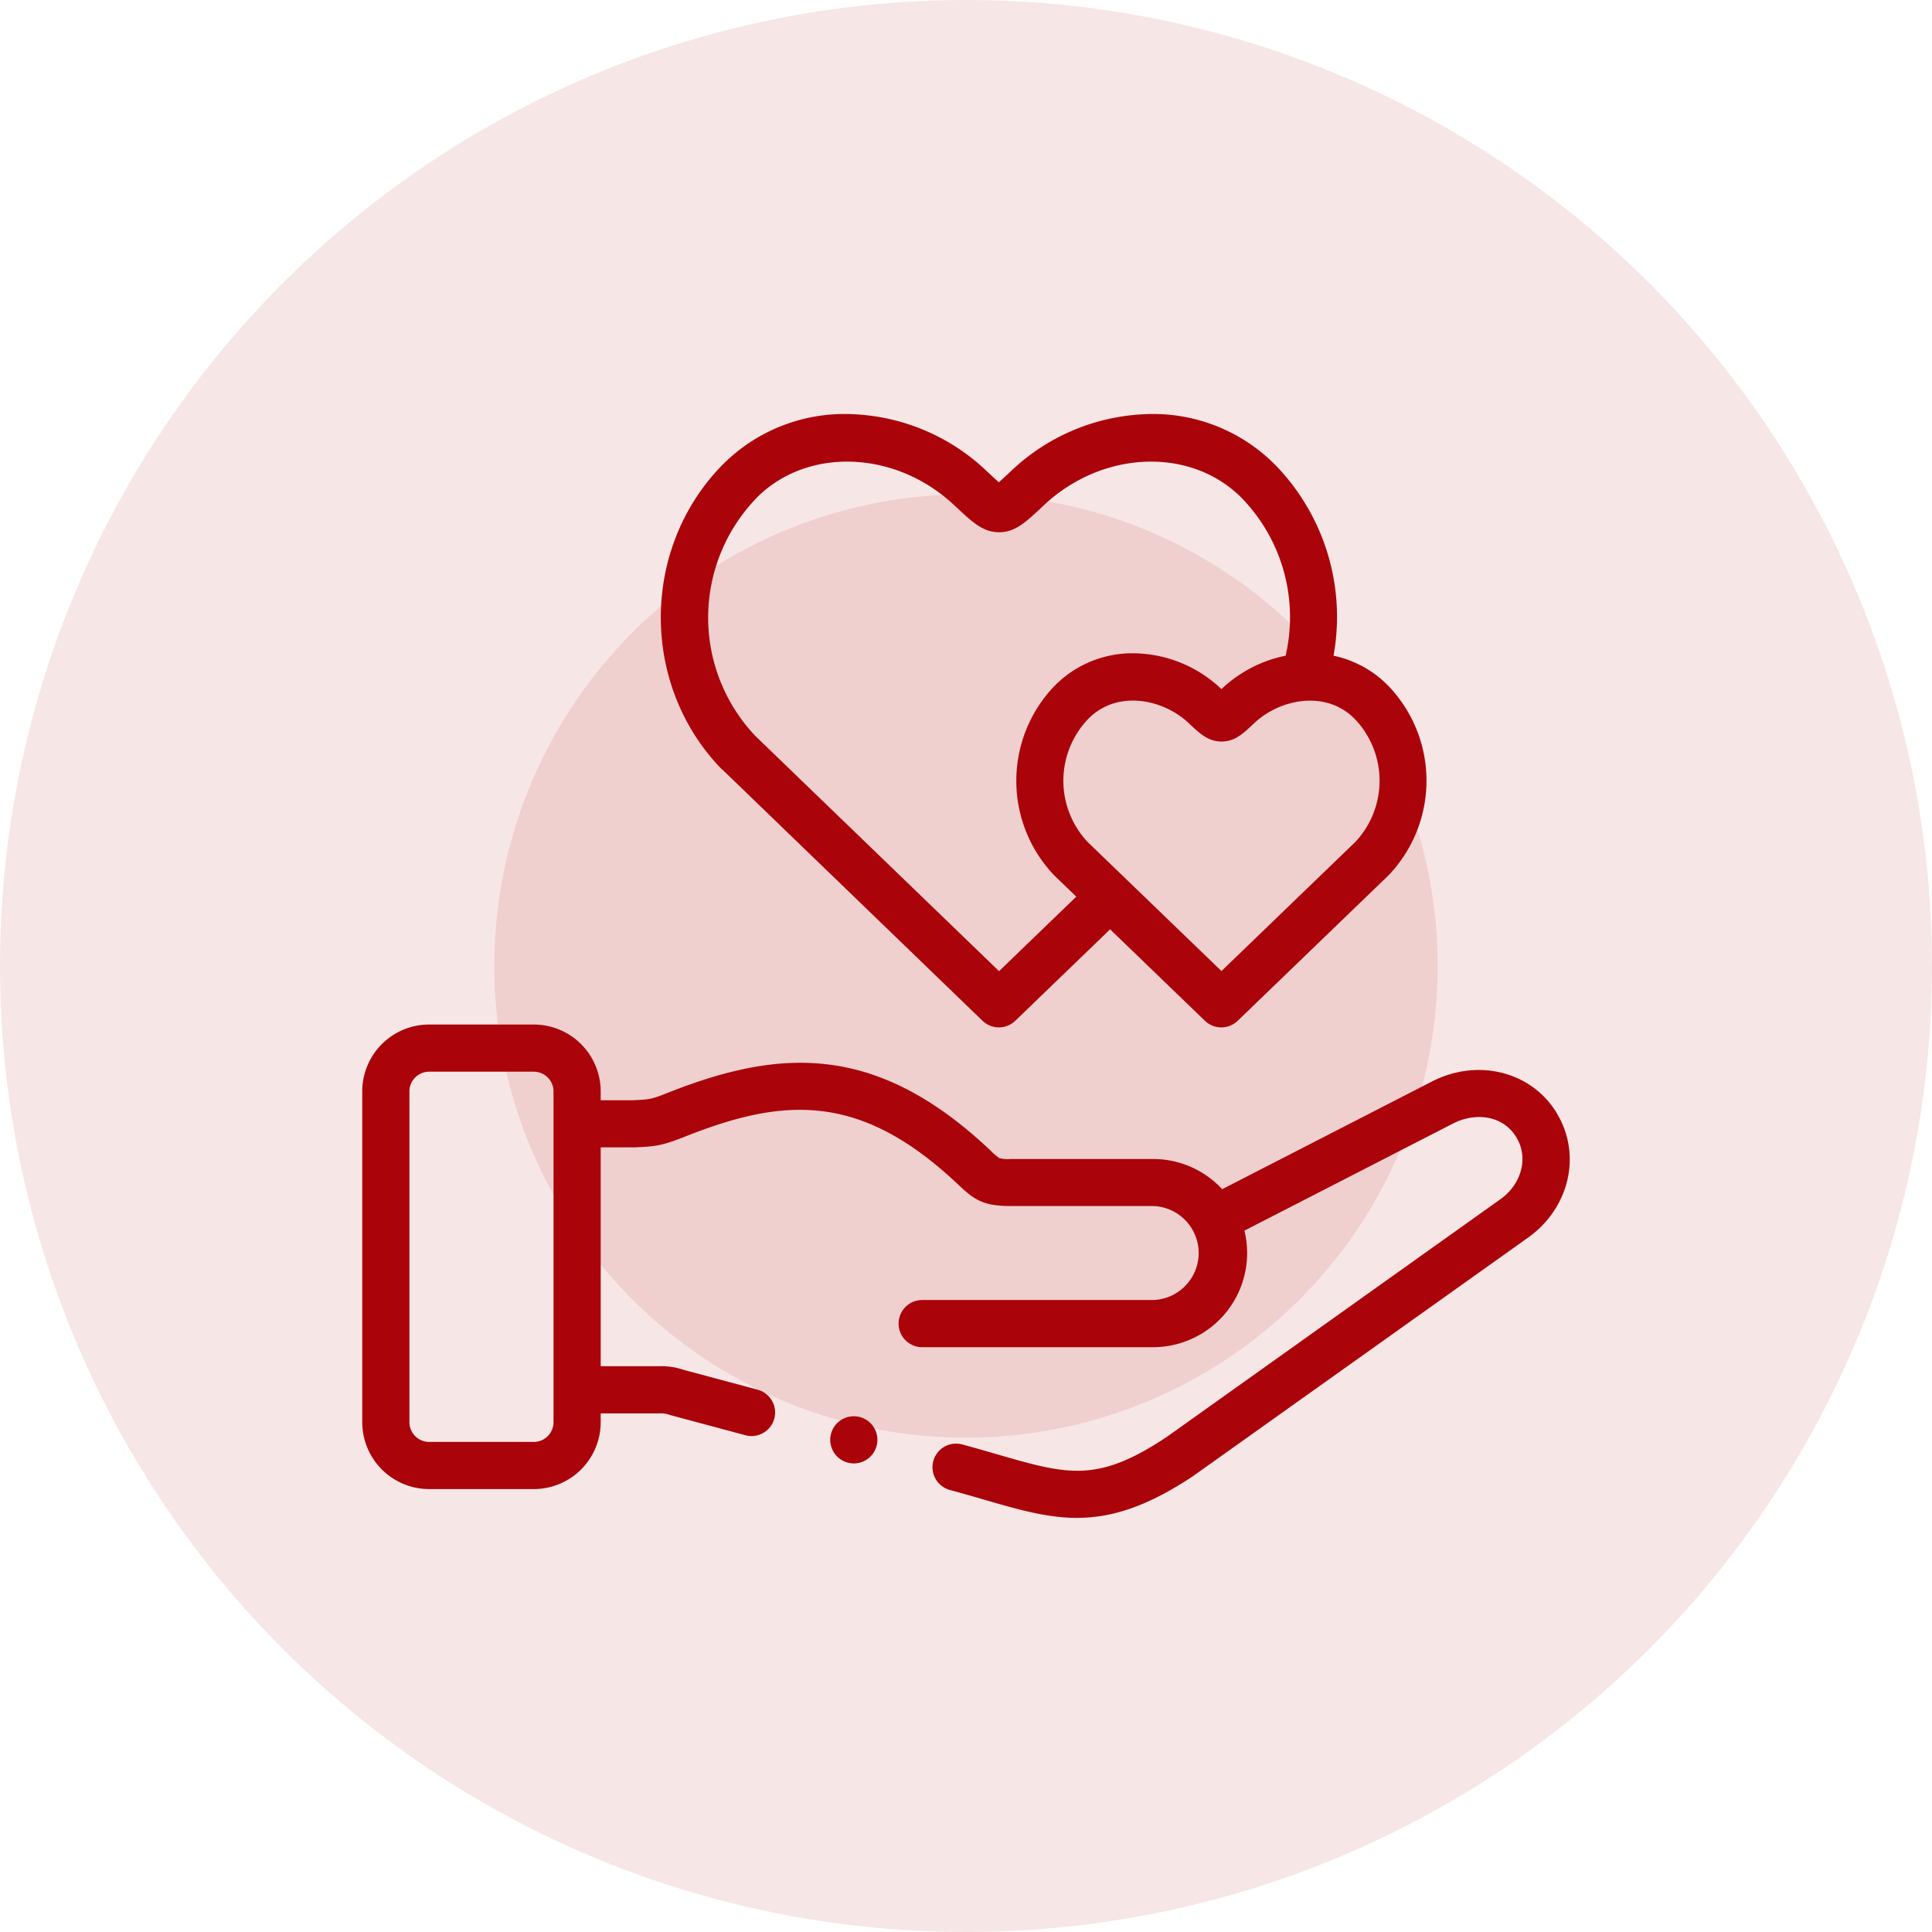
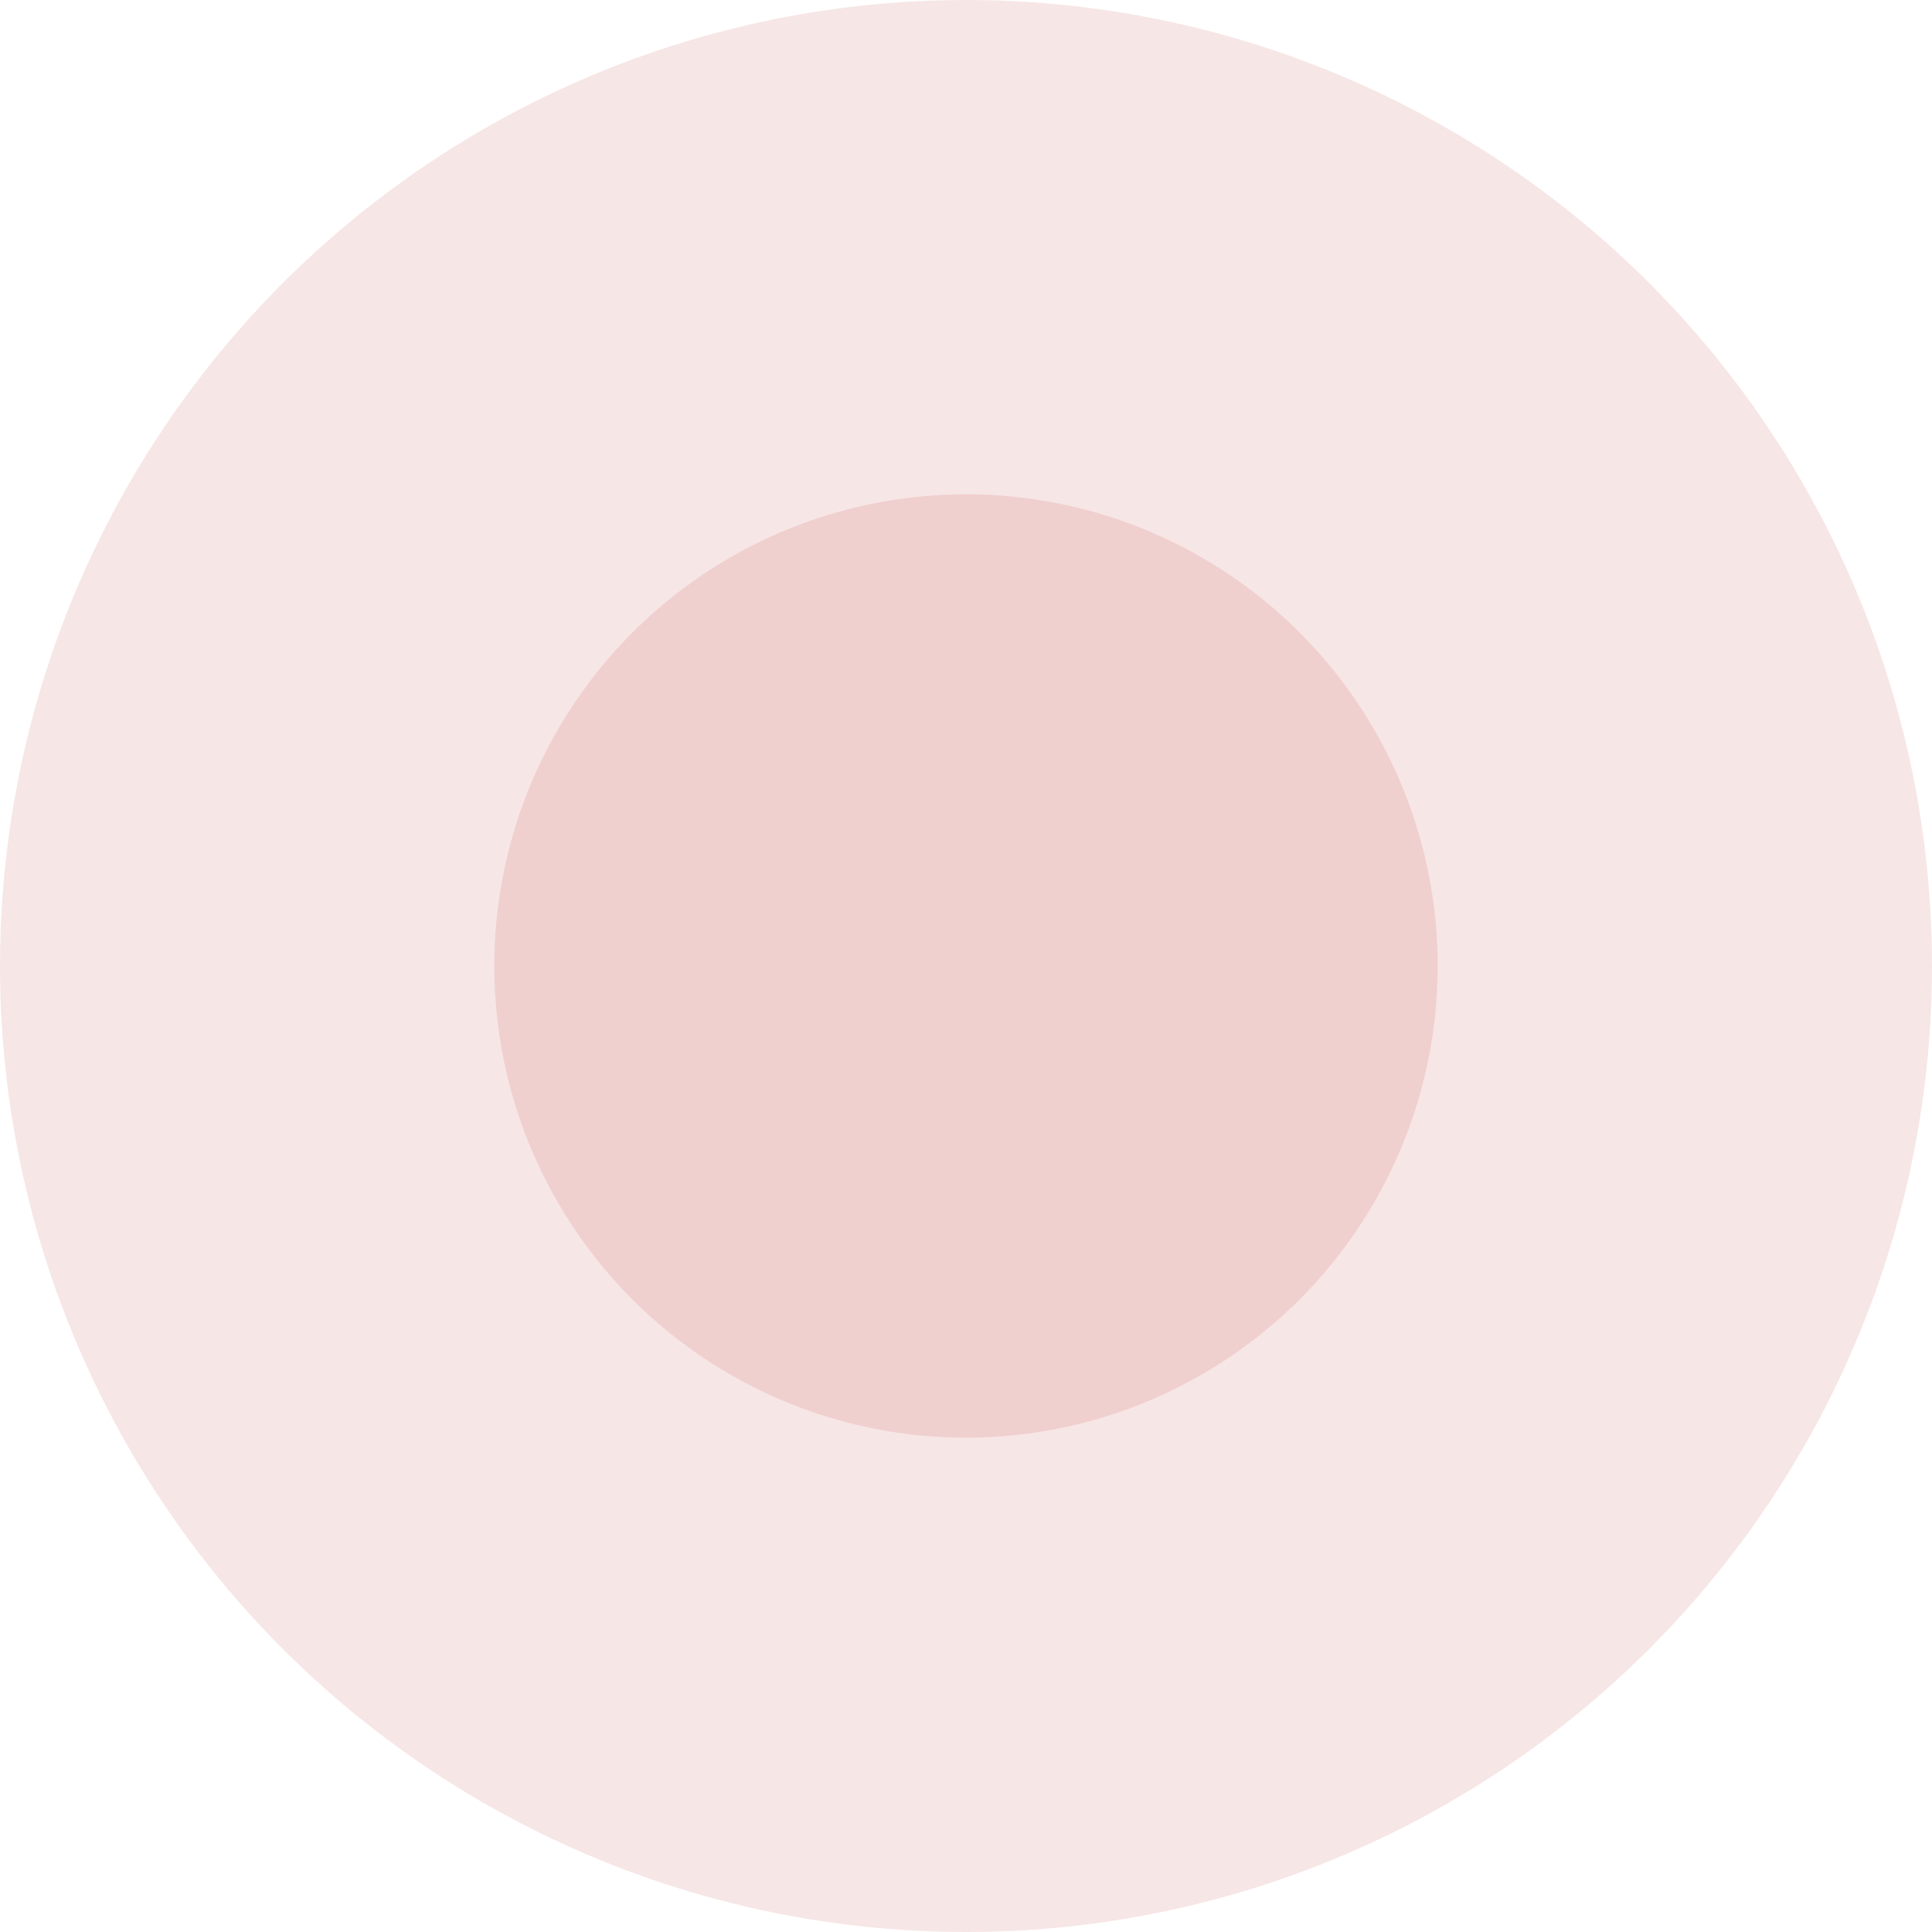
<svg xmlns="http://www.w3.org/2000/svg" id="Capa_1" data-name="Capa 1" viewBox="0 0 512 512">
  <defs>
    <style>.cls-1,.cls-2{fill:#aa0309;}.cls-1{opacity:0.1;}</style>
  </defs>
  <title>love</title>
  <circle class="cls-1" cx="256" cy="256" r="256" />
  <circle class="cls-1" cx="256" cy="256" r="125" />
-   <path class="cls-2" d="M412.44,294.79c-6.72-10.89-20.92-14.39-33-8.16l-55.55,28.52a24.9,24.9,0,0,0-18.3-8H267.8a8.93,8.93,0,0,1-3-.25A16.38,16.38,0,0,1,262.6,305l-.33-.31C232,276.17,206.44,278,177.34,289.46c-4.8,1.9-5,1.9-9.72,2.12h-8.43v-2.35a17.74,17.74,0,0,0-17.73-17.72H113.73A17.73,17.73,0,0,0,96,289.24V376.9a17.74,17.74,0,0,0,17.73,17.72h27.73a17.74,17.74,0,0,0,17.73-17.72v-2.34h15.38a7.7,7.7,0,0,1,3.13.47l19.84,5.32a6,6,0,0,0,1.61.22,6.25,6.25,0,0,0,1.62-12.29s-19.15-5.13-19.7-5.29a18.52,18.52,0,0,0-6.5-.93H159.19v-58h8.47l.52,0c5.67-.25,7.25-.41,13.75-3,26-10.27,46.12-11.49,71.77,12.65l.31.29c4.22,4,6.64,5.61,13.79,5.61h37.75a12.46,12.46,0,0,1,0,24.91l-61.16,0a6.25,6.25,0,0,0,0,12.5h0l61.16,0a24.94,24.94,0,0,0,24.23-30.89l55.34-28.41c5.45-2.81,12.94-2.47,16.69,3.61,3.31,5.35,1.51,12.43-4.19,16.48l-88.43,63c-18.45,12.29-26.26,10-45.07,4.56-2.87-.83-5.83-1.69-9.12-2.58a6.25,6.25,0,1,0-3.26,12.07c3.17.86,6.08,1.7,8.9,2.52,9.11,2.64,16.77,4.87,24.75,4.87,9,0,18.44-2.84,30.82-11.09l.15-.11,88.5-63c11.15-7.91,14.41-22.2,7.58-33.24ZM146.69,376.9a5.23,5.23,0,0,1-5.23,5.22H113.73a5.23,5.23,0,0,1-5.23-5.22V289.24a5.23,5.23,0,0,1,5.23-5.23h27.73a5.23,5.23,0,0,1,5.23,5.23Z" />
-   <path class="cls-2" d="M191.38,203.89l69,66.63a6.26,6.26,0,0,0,8.68,0l25.13-24.24,25.13,24.24a6.26,6.26,0,0,0,8.68,0l39.89-38.47.16-.16a36.29,36.29,0,0,0,0-50,28.51,28.51,0,0,0-14.65-8.12,57.72,57.72,0,0,0-15.13-50.24,45.5,45.5,0,0,0-35.14-13.75,54.68,54.68,0,0,0-35,14.87l-.63.59c-.95.9-2,1.86-2.79,2.57-.81-.71-1.84-1.67-2.8-2.57l-.63-.59a54.65,54.65,0,0,0-35-14.87,45.52,45.52,0,0,0-35.15,13.75c-21.35,22.12-21.34,58.09,0,80.18l.16.15ZM359.1,190.6a23.69,23.69,0,0,1,.06,32.54l-35.46,34.2-35.46-34.2a23.69,23.69,0,0,1,.07-32.54c7.5-7.78,19.69-5.54,26.67,1l.37.35c2.61,2.44,4.85,4.56,8.35,4.56s5.63-2,8.34-4.55l.37-.35c7-6.53,19.18-8.77,26.69-1ZM200.21,132.24c13.32-13.8,36.91-13.09,52.59,1.57l.63.59c4.27,4,7.1,6.65,11.34,6.65s7.06-2.65,11.33-6.65l.63-.59c15.68-14.66,39.27-15.37,52.59-1.57a45.32,45.32,0,0,1,11.38,41.53,34.57,34.57,0,0,0-16.82,8.68l-.18.17-.18-.17a34.23,34.23,0,0,0-21.9-9.29,28.89,28.89,0,0,0-22.3,8.76,36.28,36.28,0,0,0,0,50l.16.16,5.75,5.54-20.47,19.75L200.14,195a45.6,45.6,0,0,1,.07-62.74Z" />
-   <path class="cls-2" d="M226.27,375.32a6.25,6.25,0,0,0,0,12.5h0a6.25,6.25,0,0,0,0-12.5Z" />
</svg>